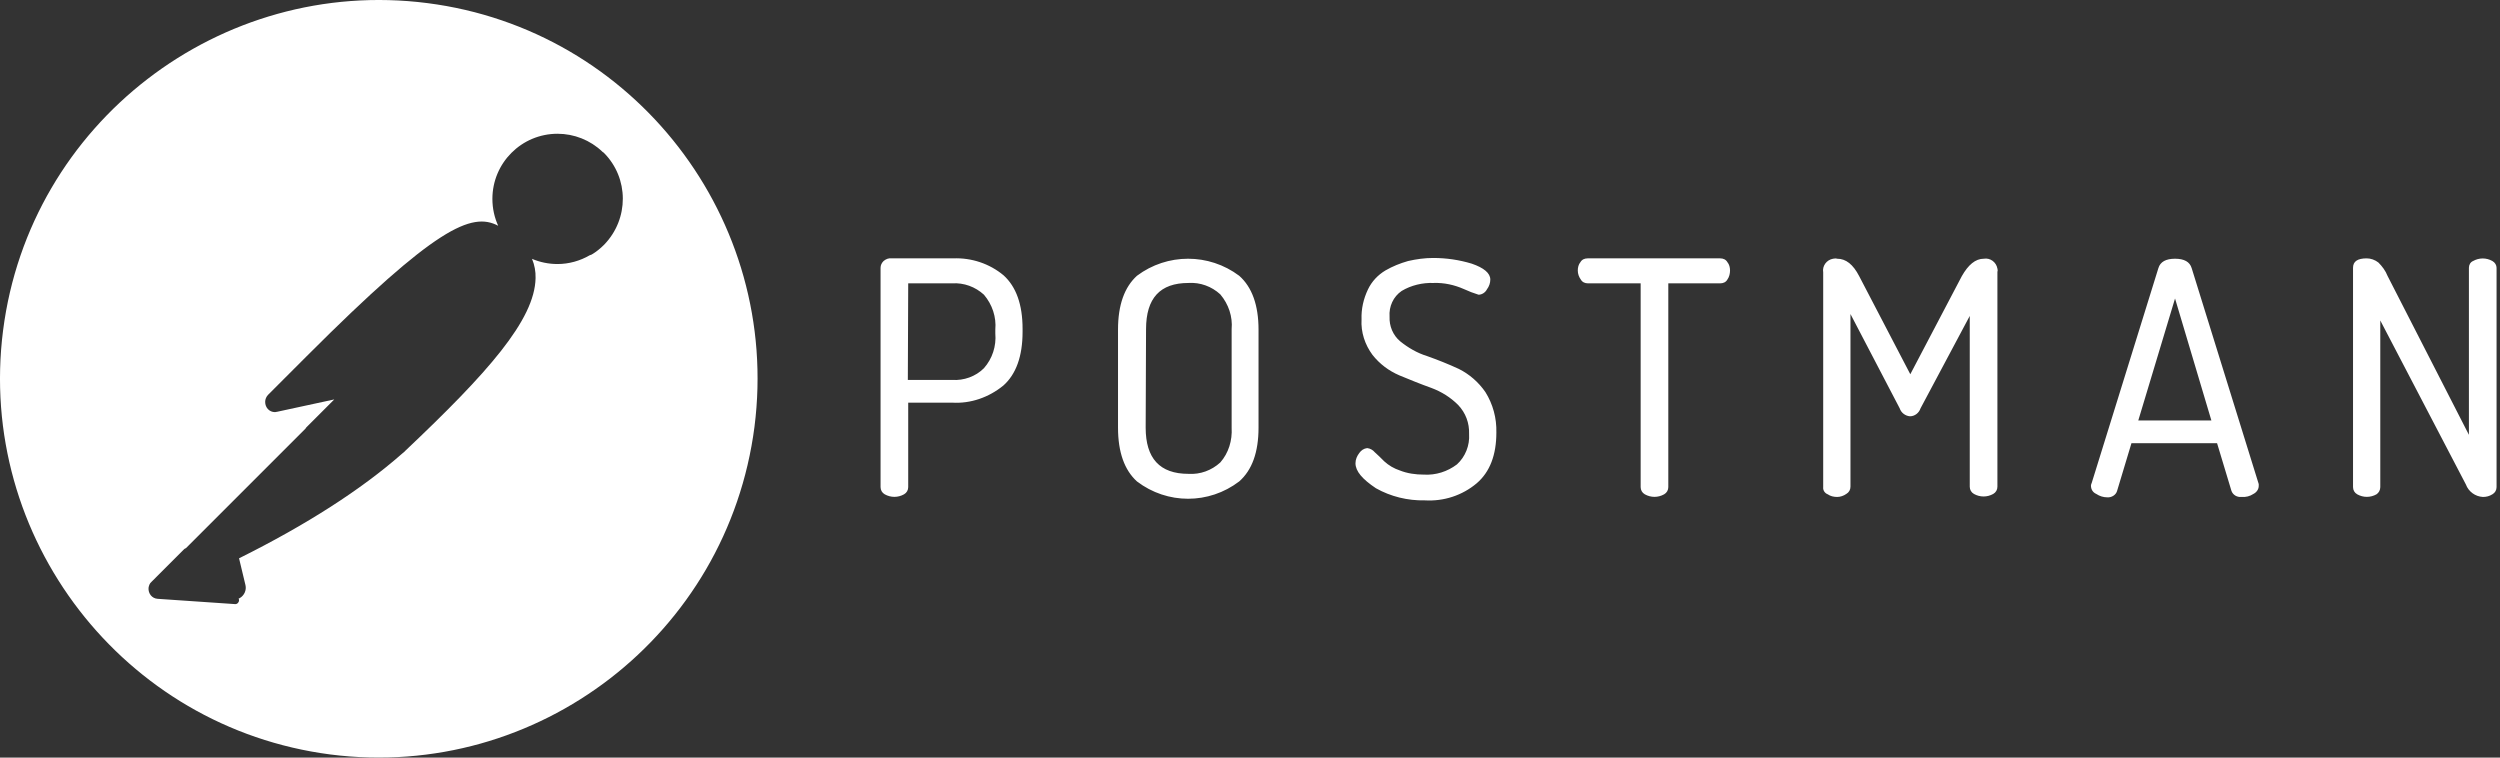
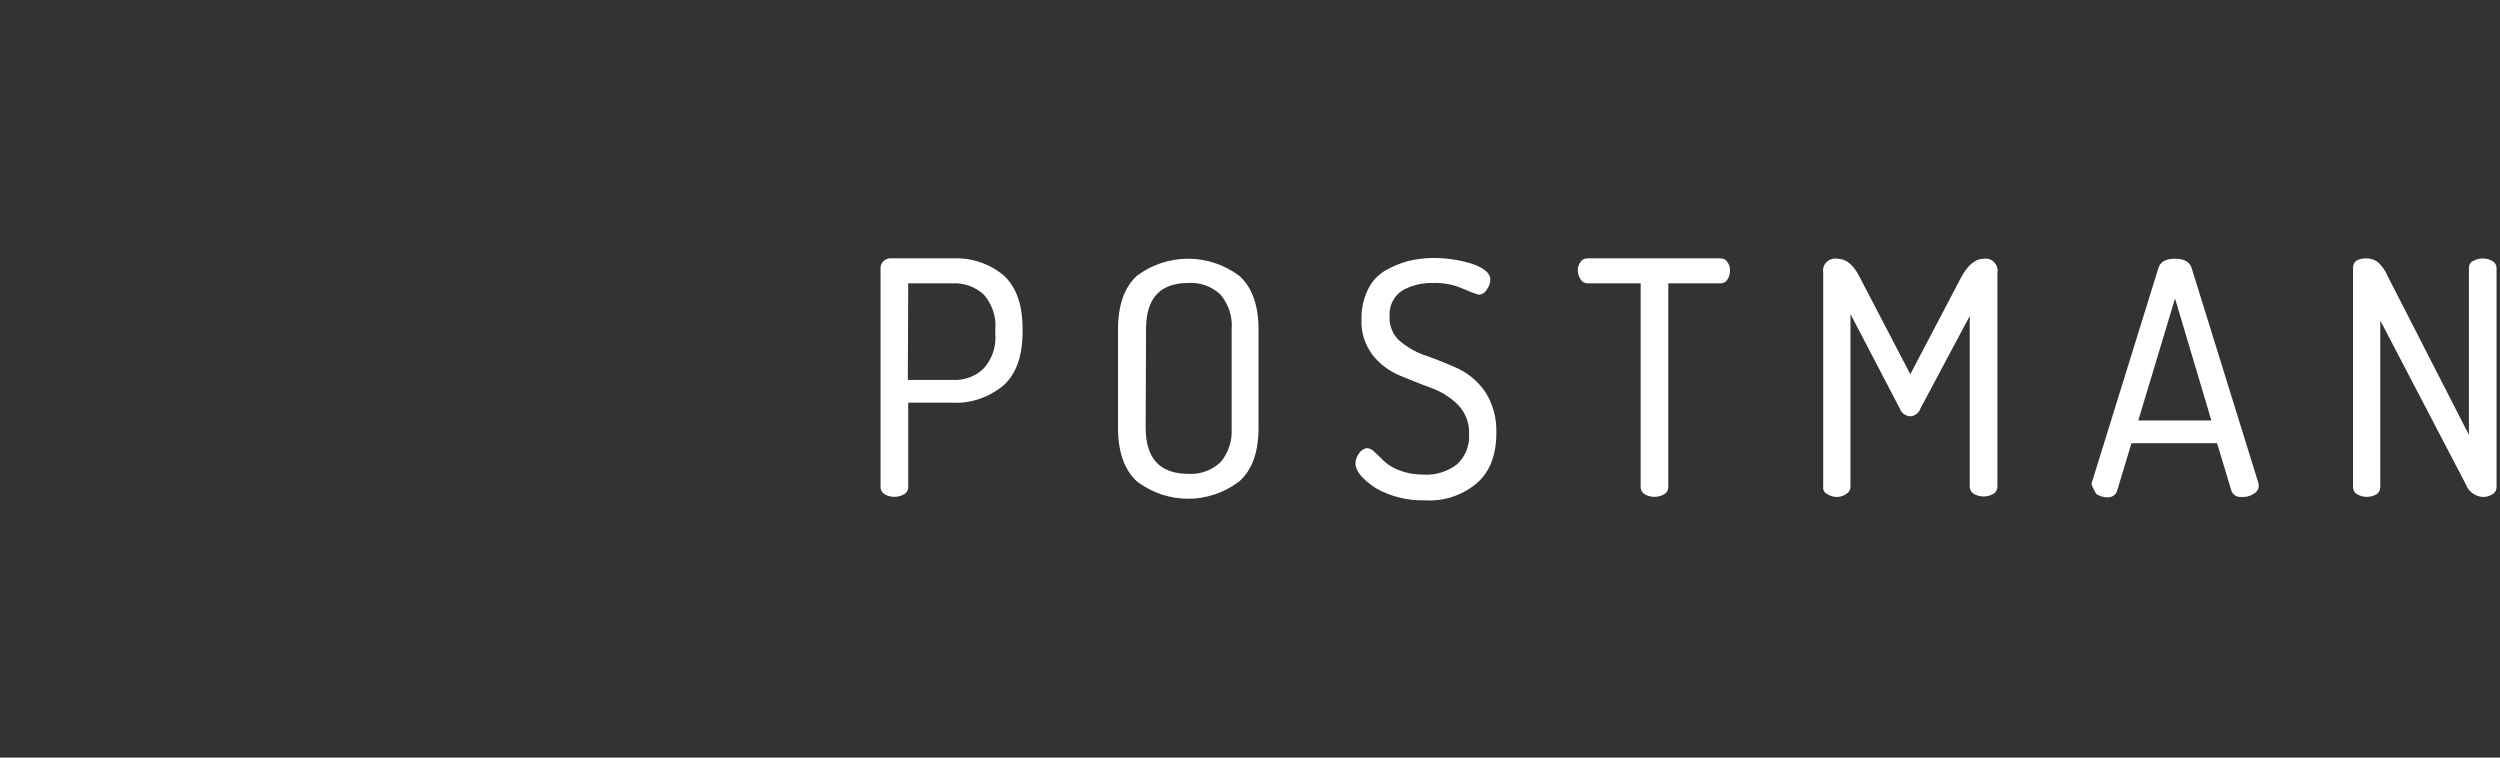
<svg xmlns="http://www.w3.org/2000/svg" width="165" height="50" viewBox="0 0 165 50" fill="none">
  <rect x="0" y="0" width="165" height="50" fill="#333333" stroke="none" />
-   <path d="M94.586 17.026C95.46 17.026 96.31 17.151 97.135 17.401C97.935 17.676 98.36 18.026 98.36 18.451C98.36 18.676 98.285 18.901 98.135 19.101C98.035 19.301 97.81 19.451 97.585 19.451C97.26 19.351 96.935 19.226 96.61 19.076C95.985 18.801 95.311 18.651 94.611 18.676C93.886 18.651 93.136 18.826 92.511 19.201C91.961 19.576 91.661 20.226 91.711 20.901C91.686 21.526 91.936 22.126 92.411 22.526C92.936 22.95 93.536 23.3 94.186 23.5C94.886 23.75 95.585 24.025 96.285 24.35C96.985 24.7 97.585 25.225 98.035 25.875C98.535 26.675 98.785 27.6 98.76 28.549C98.76 30.024 98.335 31.149 97.46 31.899C96.51 32.699 95.285 33.099 94.036 33.024C92.911 33.049 91.786 32.774 90.811 32.224C89.912 31.624 89.462 31.099 89.462 30.574C89.462 30.324 89.561 30.099 89.712 29.899C89.837 29.724 90.011 29.599 90.236 29.574C90.436 29.599 90.611 29.699 90.736 29.849C90.936 30.024 91.136 30.224 91.361 30.449C91.661 30.724 92.011 30.924 92.386 31.049C92.886 31.249 93.436 31.324 93.961 31.324C94.761 31.374 95.535 31.124 96.16 30.649C96.71 30.149 97.01 29.399 96.96 28.649C96.985 27.924 96.735 27.25 96.235 26.725C95.735 26.225 95.135 25.85 94.461 25.6C93.761 25.35 93.086 25.075 92.361 24.775C91.661 24.475 91.061 24.025 90.586 23.425C90.086 22.75 89.811 21.926 89.862 21.076C89.837 20.401 89.987 19.726 90.286 19.101C90.536 18.576 90.936 18.151 91.436 17.851C91.911 17.576 92.411 17.376 92.936 17.227C93.486 17.102 94.036 17.026 94.586 17.026ZM81.788 18.201C82.638 18.951 83.063 20.151 83.063 21.751V28.224C83.063 29.849 82.638 31.024 81.788 31.774C79.788 33.299 77.039 33.299 75.039 31.774C74.214 31.024 73.789 29.849 73.789 28.224V21.751C73.789 20.126 74.214 18.951 75.039 18.201C77.039 16.701 79.788 16.701 81.788 18.201ZM143.552 17.076C144.152 17.076 144.527 17.276 144.652 17.701L149.076 31.949V32.074C149.076 32.299 148.926 32.499 148.726 32.599C148.501 32.749 148.226 32.824 147.926 32.799C147.651 32.824 147.376 32.674 147.276 32.399L146.326 29.249H140.677L139.728 32.399C139.653 32.674 139.353 32.849 139.078 32.824C138.828 32.824 138.578 32.749 138.353 32.599C138.128 32.499 138.003 32.299 138.003 32.049C138.003 31.999 138.028 31.924 138.053 31.874L142.452 17.701C142.577 17.276 142.952 17.076 143.552 17.076ZM121.256 17.076C121.831 17.076 122.306 17.451 122.706 18.226L126.08 24.7L129.479 18.226C129.904 17.476 130.379 17.076 130.929 17.076C131.354 17.002 131.754 17.301 131.829 17.726C131.854 17.801 131.854 17.876 131.829 17.951V32.124C131.829 32.324 131.729 32.499 131.554 32.599C131.154 32.824 130.679 32.824 130.279 32.599C130.104 32.499 130.004 32.324 130.004 32.124V20.851L126.755 26.95C126.655 27.25 126.38 27.475 126.055 27.475C125.755 27.45 125.48 27.25 125.38 26.95L122.131 20.726V32.124C122.131 32.324 122.031 32.499 121.856 32.599C121.681 32.724 121.456 32.799 121.256 32.799C121.031 32.799 120.806 32.749 120.631 32.624C120.431 32.549 120.306 32.349 120.331 32.149V17.976C120.256 17.551 120.556 17.151 120.981 17.076C121.081 17.052 121.181 17.052 121.256 17.076ZM156.2 17.052C156.474 17.052 156.749 17.151 156.974 17.326C157.224 17.576 157.449 17.876 157.574 18.201L162.948 28.699V17.676C162.948 17.476 163.048 17.301 163.223 17.227C163.623 17.002 164.098 17.002 164.498 17.227C164.673 17.326 164.773 17.501 164.773 17.676V32.149C164.773 32.349 164.673 32.524 164.498 32.624C164.298 32.749 164.098 32.799 163.873 32.799C163.373 32.774 162.923 32.449 162.748 31.974L157.099 21.151V32.149C157.099 32.349 156.999 32.524 156.849 32.624C156.449 32.849 155.975 32.849 155.575 32.624C155.4 32.524 155.3 32.349 155.3 32.149V17.676C155.3 17.251 155.6 17.052 156.2 17.052ZM58.842 17.052H62.916C64.116 17.002 65.316 17.401 66.241 18.176C67.066 18.926 67.49 20.101 67.49 21.701V21.901C67.49 23.5 67.066 24.7 66.216 25.45C65.266 26.225 64.066 26.65 62.841 26.575H59.942V32.149C59.942 32.349 59.842 32.524 59.667 32.624C59.267 32.849 58.792 32.849 58.392 32.624C58.217 32.524 58.117 32.349 58.117 32.149V17.676C58.117 17.501 58.192 17.351 58.317 17.227C58.467 17.102 58.642 17.026 58.842 17.052ZM113.532 17.052C113.732 17.052 113.907 17.127 114.007 17.301C114.132 17.451 114.182 17.651 114.182 17.851C114.182 18.051 114.132 18.276 114.007 18.451C113.907 18.626 113.732 18.701 113.532 18.701H110.108V32.149C110.108 32.349 110.008 32.524 109.833 32.624C109.433 32.849 108.958 32.849 108.558 32.624C108.383 32.524 108.283 32.349 108.283 32.149V18.701H104.809C104.609 18.701 104.434 18.626 104.334 18.451C104.209 18.276 104.134 18.076 104.134 17.851C104.134 17.651 104.184 17.451 104.309 17.301C104.409 17.127 104.584 17.052 104.784 17.052H113.532ZM78.439 18.676C76.564 18.676 75.639 19.676 75.639 21.726L75.614 28.224C75.614 30.249 76.539 31.274 78.439 31.274C79.213 31.324 79.963 31.049 80.538 30.524C81.088 29.899 81.338 29.074 81.288 28.224V21.726C81.363 20.901 81.088 20.076 80.538 19.426C79.963 18.901 79.213 18.626 78.439 18.676ZM143.552 19.701L141.127 27.75H145.951L143.552 19.701ZM62.841 18.701H59.942L59.917 25.075H62.841C63.616 25.125 64.391 24.85 64.941 24.3C65.491 23.675 65.766 22.85 65.691 22.001V21.751C65.766 20.926 65.491 20.101 64.941 19.451C64.366 18.926 63.616 18.651 62.841 18.701Z" fill="white" />
-   <path fill-rule="evenodd" clip-rule="evenodd" d="M49.795 28.174C51.545 14.477 41.872 1.954 28.199 0.204C14.527 -1.545 1.954 8.128 0.204 21.801C-1.545 35.473 8.128 48.021 21.801 49.795C35.498 51.545 48.021 41.872 49.795 28.174ZM18.301 27.175L22.062 26.362L21.125 27.3L21.124 27.301L20.226 28.199C20.199 28.226 20.179 28.253 20.167 28.284L12.271 36.18C12.228 36.19 12.187 36.213 12.152 36.248L10.002 38.398C9.877 38.498 9.828 38.648 9.803 38.797C9.777 39.172 10.027 39.497 10.402 39.522L15.527 39.872C15.627 39.872 15.701 39.822 15.751 39.722C15.789 39.647 15.784 39.573 15.748 39.508C15.774 39.498 15.8 39.486 15.827 39.472C16.127 39.297 16.277 38.947 16.202 38.623L15.777 36.848C20.251 34.623 23.851 32.299 26.5 29.974L26.675 29.824C26.71 29.801 26.734 29.778 26.749 29.752C32.168 24.629 35.298 21.117 35.348 18.351C35.361 17.913 35.279 17.481 35.113 17.084C35.63 17.304 36.2 17.426 36.797 17.426C37.542 17.426 38.287 17.218 38.921 16.847C38.935 16.843 38.952 16.837 38.973 16.829C38.994 16.82 39.019 16.811 39.048 16.801C39.348 16.627 39.623 16.401 39.873 16.151C41.522 14.452 41.522 11.752 39.847 10.078L39.773 10.028C39.767 10.023 39.762 10.018 39.757 10.013C38.959 9.248 37.891 8.828 36.797 8.828C34.423 8.828 32.498 10.752 32.498 13.127C32.498 13.76 32.635 14.361 32.88 14.901C31.123 13.967 28.725 15.026 20.301 23.45C20.291 23.46 20.282 23.471 20.274 23.482C20.266 23.488 20.258 23.494 20.25 23.5L17.701 26.05C17.576 26.175 17.501 26.35 17.501 26.525C17.501 26.9 17.776 27.2 18.151 27.2C18.176 27.2 18.201 27.193 18.226 27.187L18.226 27.187C18.251 27.181 18.276 27.175 18.301 27.175Z" fill="white" />
+   <path d="M94.586 17.026C95.46 17.026 96.31 17.151 97.135 17.401C97.935 17.676 98.36 18.026 98.36 18.451C98.36 18.676 98.285 18.901 98.135 19.101C98.035 19.301 97.81 19.451 97.585 19.451C97.26 19.351 96.935 19.226 96.61 19.076C95.985 18.801 95.311 18.651 94.611 18.676C93.886 18.651 93.136 18.826 92.511 19.201C91.961 19.576 91.661 20.226 91.711 20.901C91.686 21.526 91.936 22.126 92.411 22.526C92.936 22.95 93.536 23.3 94.186 23.5C94.886 23.75 95.585 24.025 96.285 24.35C96.985 24.7 97.585 25.225 98.035 25.875C98.535 26.675 98.785 27.6 98.76 28.549C98.76 30.024 98.335 31.149 97.46 31.899C96.51 32.699 95.285 33.099 94.036 33.024C92.911 33.049 91.786 32.774 90.811 32.224C89.912 31.624 89.462 31.099 89.462 30.574C89.462 30.324 89.561 30.099 89.712 29.899C89.837 29.724 90.011 29.599 90.236 29.574C90.436 29.599 90.611 29.699 90.736 29.849C90.936 30.024 91.136 30.224 91.361 30.449C91.661 30.724 92.011 30.924 92.386 31.049C92.886 31.249 93.436 31.324 93.961 31.324C94.761 31.374 95.535 31.124 96.16 30.649C96.71 30.149 97.01 29.399 96.96 28.649C96.985 27.924 96.735 27.25 96.235 26.725C95.735 26.225 95.135 25.85 94.461 25.6C93.761 25.35 93.086 25.075 92.361 24.775C91.661 24.475 91.061 24.025 90.586 23.425C90.086 22.75 89.811 21.926 89.862 21.076C89.837 20.401 89.987 19.726 90.286 19.101C90.536 18.576 90.936 18.151 91.436 17.851C91.911 17.576 92.411 17.376 92.936 17.227C93.486 17.102 94.036 17.026 94.586 17.026ZM81.788 18.201C82.638 18.951 83.063 20.151 83.063 21.751V28.224C83.063 29.849 82.638 31.024 81.788 31.774C79.788 33.299 77.039 33.299 75.039 31.774C74.214 31.024 73.789 29.849 73.789 28.224V21.751C73.789 20.126 74.214 18.951 75.039 18.201C77.039 16.701 79.788 16.701 81.788 18.201ZM143.552 17.076C144.152 17.076 144.527 17.276 144.652 17.701L149.076 31.949V32.074C149.076 32.299 148.926 32.499 148.726 32.599C148.501 32.749 148.226 32.824 147.926 32.799C147.651 32.824 147.376 32.674 147.276 32.399L146.326 29.249H140.677L139.728 32.399C139.653 32.674 139.353 32.849 139.078 32.824C138.828 32.824 138.578 32.749 138.353 32.599C138.003 31.999 138.028 31.924 138.053 31.874L142.452 17.701C142.577 17.276 142.952 17.076 143.552 17.076ZM121.256 17.076C121.831 17.076 122.306 17.451 122.706 18.226L126.08 24.7L129.479 18.226C129.904 17.476 130.379 17.076 130.929 17.076C131.354 17.002 131.754 17.301 131.829 17.726C131.854 17.801 131.854 17.876 131.829 17.951V32.124C131.829 32.324 131.729 32.499 131.554 32.599C131.154 32.824 130.679 32.824 130.279 32.599C130.104 32.499 130.004 32.324 130.004 32.124V20.851L126.755 26.95C126.655 27.25 126.38 27.475 126.055 27.475C125.755 27.45 125.48 27.25 125.38 26.95L122.131 20.726V32.124C122.131 32.324 122.031 32.499 121.856 32.599C121.681 32.724 121.456 32.799 121.256 32.799C121.031 32.799 120.806 32.749 120.631 32.624C120.431 32.549 120.306 32.349 120.331 32.149V17.976C120.256 17.551 120.556 17.151 120.981 17.076C121.081 17.052 121.181 17.052 121.256 17.076ZM156.2 17.052C156.474 17.052 156.749 17.151 156.974 17.326C157.224 17.576 157.449 17.876 157.574 18.201L162.948 28.699V17.676C162.948 17.476 163.048 17.301 163.223 17.227C163.623 17.002 164.098 17.002 164.498 17.227C164.673 17.326 164.773 17.501 164.773 17.676V32.149C164.773 32.349 164.673 32.524 164.498 32.624C164.298 32.749 164.098 32.799 163.873 32.799C163.373 32.774 162.923 32.449 162.748 31.974L157.099 21.151V32.149C157.099 32.349 156.999 32.524 156.849 32.624C156.449 32.849 155.975 32.849 155.575 32.624C155.4 32.524 155.3 32.349 155.3 32.149V17.676C155.3 17.251 155.6 17.052 156.2 17.052ZM58.842 17.052H62.916C64.116 17.002 65.316 17.401 66.241 18.176C67.066 18.926 67.49 20.101 67.49 21.701V21.901C67.49 23.5 67.066 24.7 66.216 25.45C65.266 26.225 64.066 26.65 62.841 26.575H59.942V32.149C59.942 32.349 59.842 32.524 59.667 32.624C59.267 32.849 58.792 32.849 58.392 32.624C58.217 32.524 58.117 32.349 58.117 32.149V17.676C58.117 17.501 58.192 17.351 58.317 17.227C58.467 17.102 58.642 17.026 58.842 17.052ZM113.532 17.052C113.732 17.052 113.907 17.127 114.007 17.301C114.132 17.451 114.182 17.651 114.182 17.851C114.182 18.051 114.132 18.276 114.007 18.451C113.907 18.626 113.732 18.701 113.532 18.701H110.108V32.149C110.108 32.349 110.008 32.524 109.833 32.624C109.433 32.849 108.958 32.849 108.558 32.624C108.383 32.524 108.283 32.349 108.283 32.149V18.701H104.809C104.609 18.701 104.434 18.626 104.334 18.451C104.209 18.276 104.134 18.076 104.134 17.851C104.134 17.651 104.184 17.451 104.309 17.301C104.409 17.127 104.584 17.052 104.784 17.052H113.532ZM78.439 18.676C76.564 18.676 75.639 19.676 75.639 21.726L75.614 28.224C75.614 30.249 76.539 31.274 78.439 31.274C79.213 31.324 79.963 31.049 80.538 30.524C81.088 29.899 81.338 29.074 81.288 28.224V21.726C81.363 20.901 81.088 20.076 80.538 19.426C79.963 18.901 79.213 18.626 78.439 18.676ZM143.552 19.701L141.127 27.75H145.951L143.552 19.701ZM62.841 18.701H59.942L59.917 25.075H62.841C63.616 25.125 64.391 24.85 64.941 24.3C65.491 23.675 65.766 22.85 65.691 22.001V21.751C65.766 20.926 65.491 20.101 64.941 19.451C64.366 18.926 63.616 18.651 62.841 18.701Z" fill="white" />
</svg>